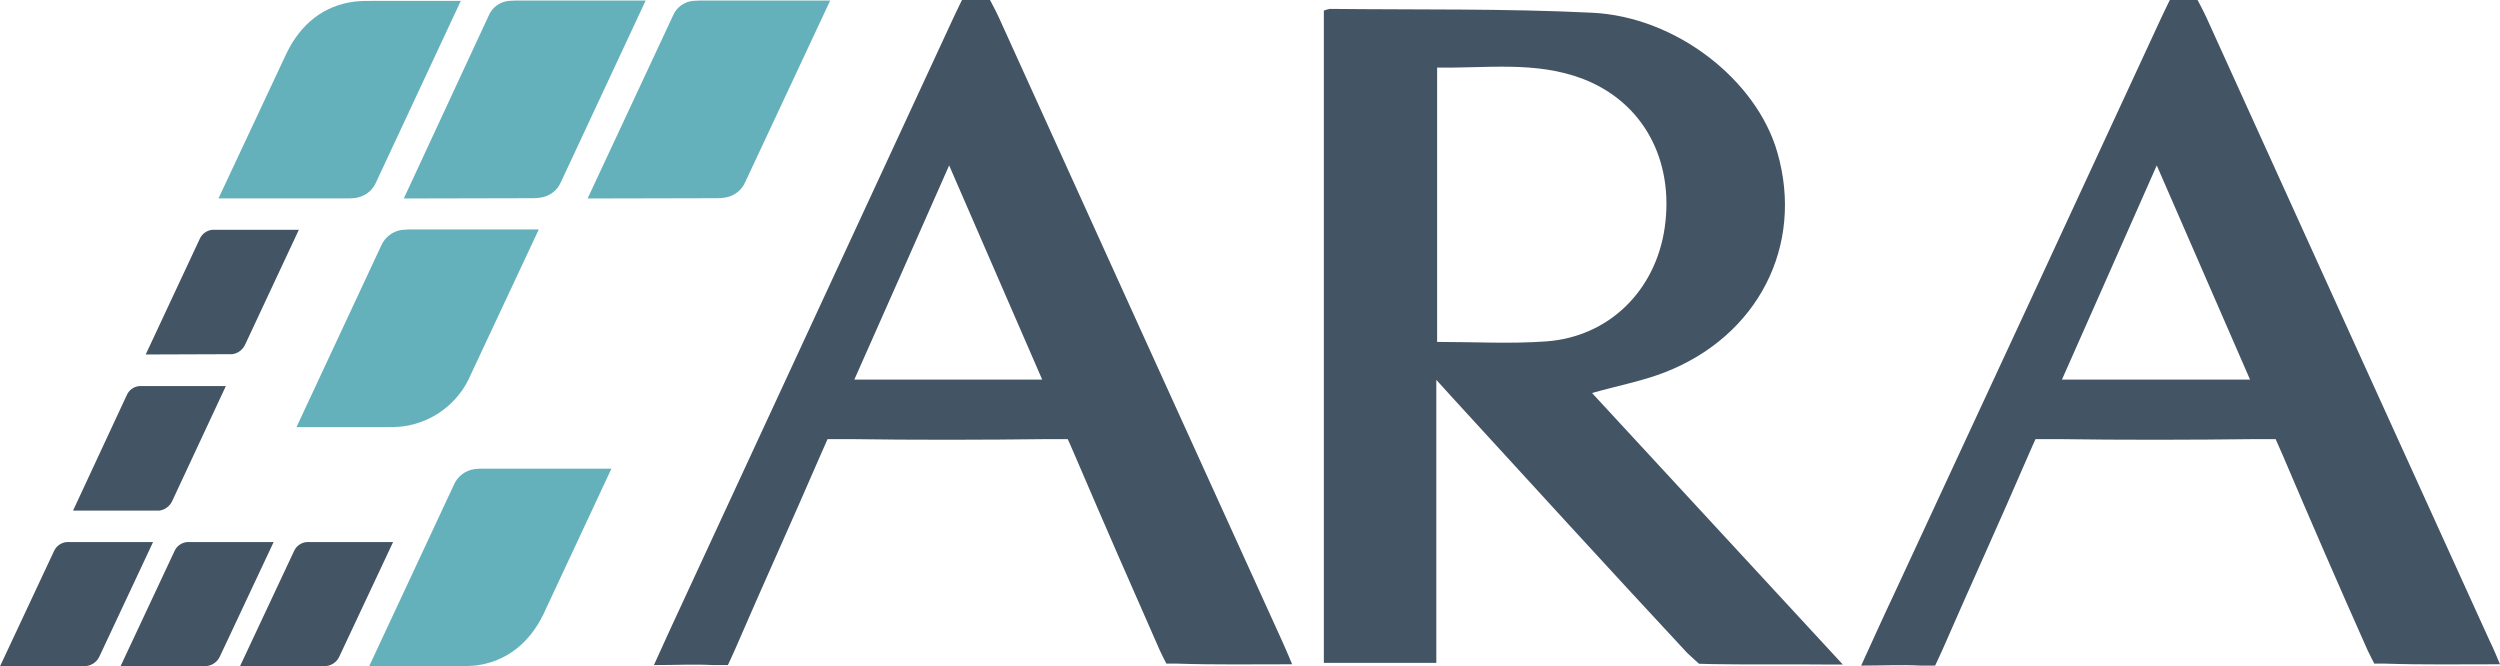
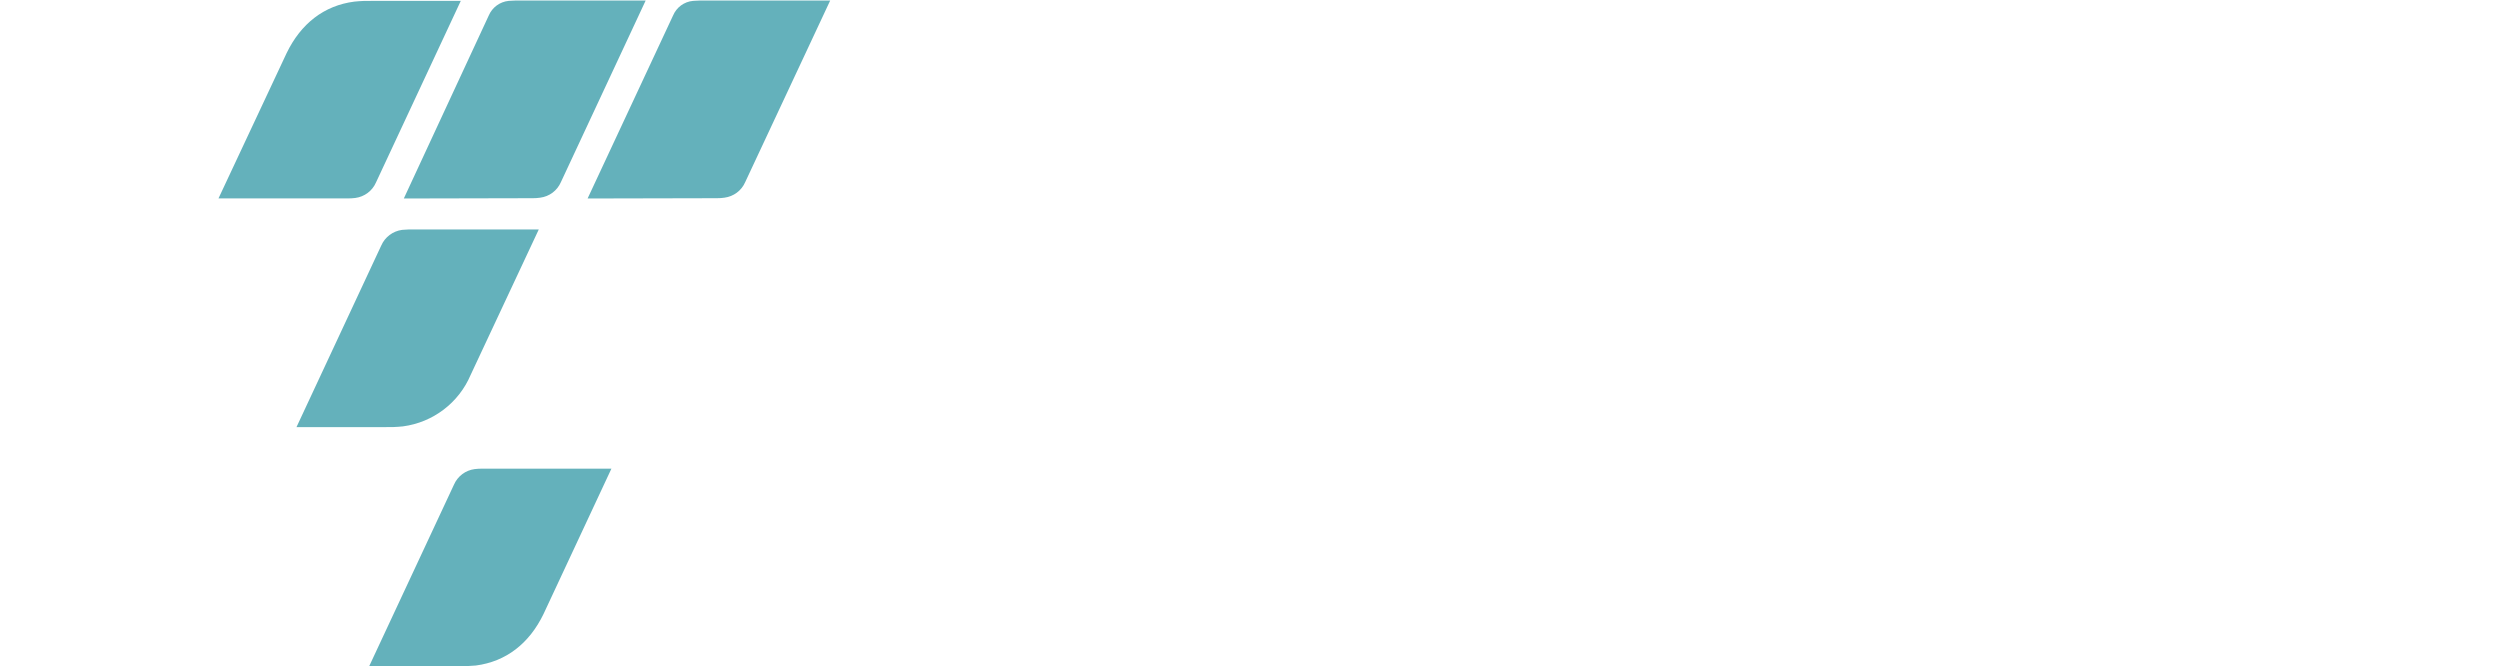
<svg xmlns="http://www.w3.org/2000/svg" id="Layer_2" data-name="Layer 2" viewBox="0 0 340.07 90.64">
  <defs>
    <style>.cls-1{fill:#64b1bb}.cls-2,.cls-3{fill:#435464}.cls-3{fill-rule:evenodd}</style>
  </defs>
  <g data-name="Layer 1">
    <g id="Layer_1-2" data-name="Layer 2">
      <g id="Layer_2-2" data-name="Layer 1-2">
        <path d="m54.93 27 11.55-24.88c.47-1.11 1.51-1.88 2.71-2 .27 0 .69-.05 1-.05h17.64l-11.53 24.7c-.5 1.16-1.57 1.96-2.82 2.12-.33.05-.67.07-1 .07l-17.55.04ZM79.93 27l11.62-24.88c.47-1.12 1.51-1.89 2.72-2 .26 0 .68-.05 1-.05h17.66l-11.56 24.7c-.5 1.16-1.58 1.96-2.83 2.12-.33.05-.67.07-1 .07l-17.61.04ZM38.99 7.22c1.94-4 5.08-6.47 9.21-7 .86-.09 1.72-.12 2.58-.1h11.9l-11.53 24.69c-.5 1.16-1.58 1.96-2.83 2.12-.33.04-.67.06-1 .06h-17.6l9.27-19.77ZM73.93 83.53c-1.94 4-5.08 6.46-9.21 7-.86.08-1.72.11-2.58.09h-11.92l11.53-24.69c.5-1.15 1.57-1.96 2.82-2.12.33-.04.67-.06 1-.06h17.6l-9.24 19.78ZM64.02 51c-1.61 3.8-5.12 6.46-9.21 7-.86.09-1.72.12-2.58.1h-11.9l11.53-24.7c.51-1.16 1.58-1.96 2.83-2.13.26 0 .64-.06 1-.06h17.6l-9.27 19.79Z" class="cls-1" />
-         <path d="M175.77 90.36c-5.49 0-10.6.08-15.7-.09h-1.41s-.7-1.36-.88-1.77c-3.9-8.82-7.75-17.65-11.54-26.5-.36-.87-1-2.27-1-2.27h-2.52c-9.07.11-18.14.13-27.21 0h-2.94s-.71 1.6-1.14 2.59c-3.75 8.68-7.72 17.39-11.5 26.15-.3.7-.92 2-.92 2h-2c-2.53-.14-5.08 0-8.06 0 1.58-3.46 3-6.62 4.48-9.76 12.11-26.16 24.21-52.28 36.3-78.37.34-.74 1.13-2.34 1.13-2.34h3.81s.8 1.49 1.2 2.37c12.82 28.26 25.65 56.51 38.5 84.75.43.94.83 1.88 1.4 3.24Zm-34-38.72c-4.23-9.75-8.36-19.24-12.66-29.14-4.4 10-8.62 19.48-12.9 29.14h25.56ZM340.07 90.36c-5.49 0-10.59.08-15.69-.09h-1.41s-.7-1.36-.89-1.77c-3.93-8.82-7.77-17.65-11.53-26.5l-1-2.27h-2.52c-9.07.11-18.14.13-27.21 0h-2.93s-.73 1.6-1.15 2.59c-3.78 8.77-7.76 17.46-11.58 26.22-.31.7-.93 2-.93 2h-2c-2.53-.14-5.08 0-8.06 0 1.59-3.46 3-6.62 4.49-9.76 12.18-26.21 24.3-52.35 36.37-78.44.34-.74 1.13-2.34 1.13-2.34h3.77s.8 1.49 1.2 2.37c12.82 28.26 25.66 56.51 38.51 84.75.47.94.86 1.88 1.43 3.24Zm-34-38.72-12.69-29.14c-4.41 10-8.63 19.48-12.9 29.14h25.59ZM216.56 53.46c3.52-1 6.8-1.61 9.87-2.8 12.73-4.94 19-17.26 15.34-29.93-2.81-9.82-13.73-18.46-25.22-19-11.86-.58-23.75-.39-35.63-.52-.29.04-.57.12-.84.23v88.73h15.3v-38.5l2.11 2.33c10.64 11.61 21.25 23.25 32 34.8.19.2 1.63 1.49 1.63 1.49l1.93.05c5.46.09 10.91 0 16.37.06h1.26c-11.15-12.11-23.26-25.15-34.12-36.94Zm-21.07-7V9.19c6.66.12 13.37-.92 19.8 1.53 8.19 3.14 12.47 11 11.16 20.23-1.23 8.58-7.59 14.88-16.14 15.49-4.81.35-9.67.07-14.82.07v-.05Z" class="cls-3" />
-         <path d="m19.82 48.22 7.34-15.7c.3-.7.95-1.18 1.71-1.26h11.78l-7.29 15.58c-.32.73-.99 1.24-1.78 1.34-.21.01-.41.01-.62 0l-11.14.04ZM9.93 69.47l7.3-15.69c.29-.7.94-1.19 1.7-1.26.22-.01.44-.01.66 0h11.13l-7.28 15.6c-.32.73-1 1.24-1.79 1.34-.21.01-.41.01-.62 0h-11.1ZM0 90.64l7.33-15.64c.3-.7.95-1.18 1.71-1.26h11.78l-7.28 15.52c-.32.73-1 1.24-1.79 1.34-.21.01-.41.01-.62 0l-11.13.04ZM16.39 90.64l7.33-15.64c.3-.71.96-1.19 1.72-1.26h11.78l-7.29 15.52c-.32.73-1 1.24-1.79 1.34-.21.01-.41.01-.62 0l-11.13.04ZM32.64 90.64l7.34-15.64c.3-.71.96-1.19 1.72-1.26.21-.01.43-.01.64 0h11.13l-7.29 15.52c-.31.73-.99 1.24-1.78 1.34-.21.01-.41.01-.62 0l-11.14.04Z" class="cls-2" />
      </g>
    </g>
  </g>
</svg>